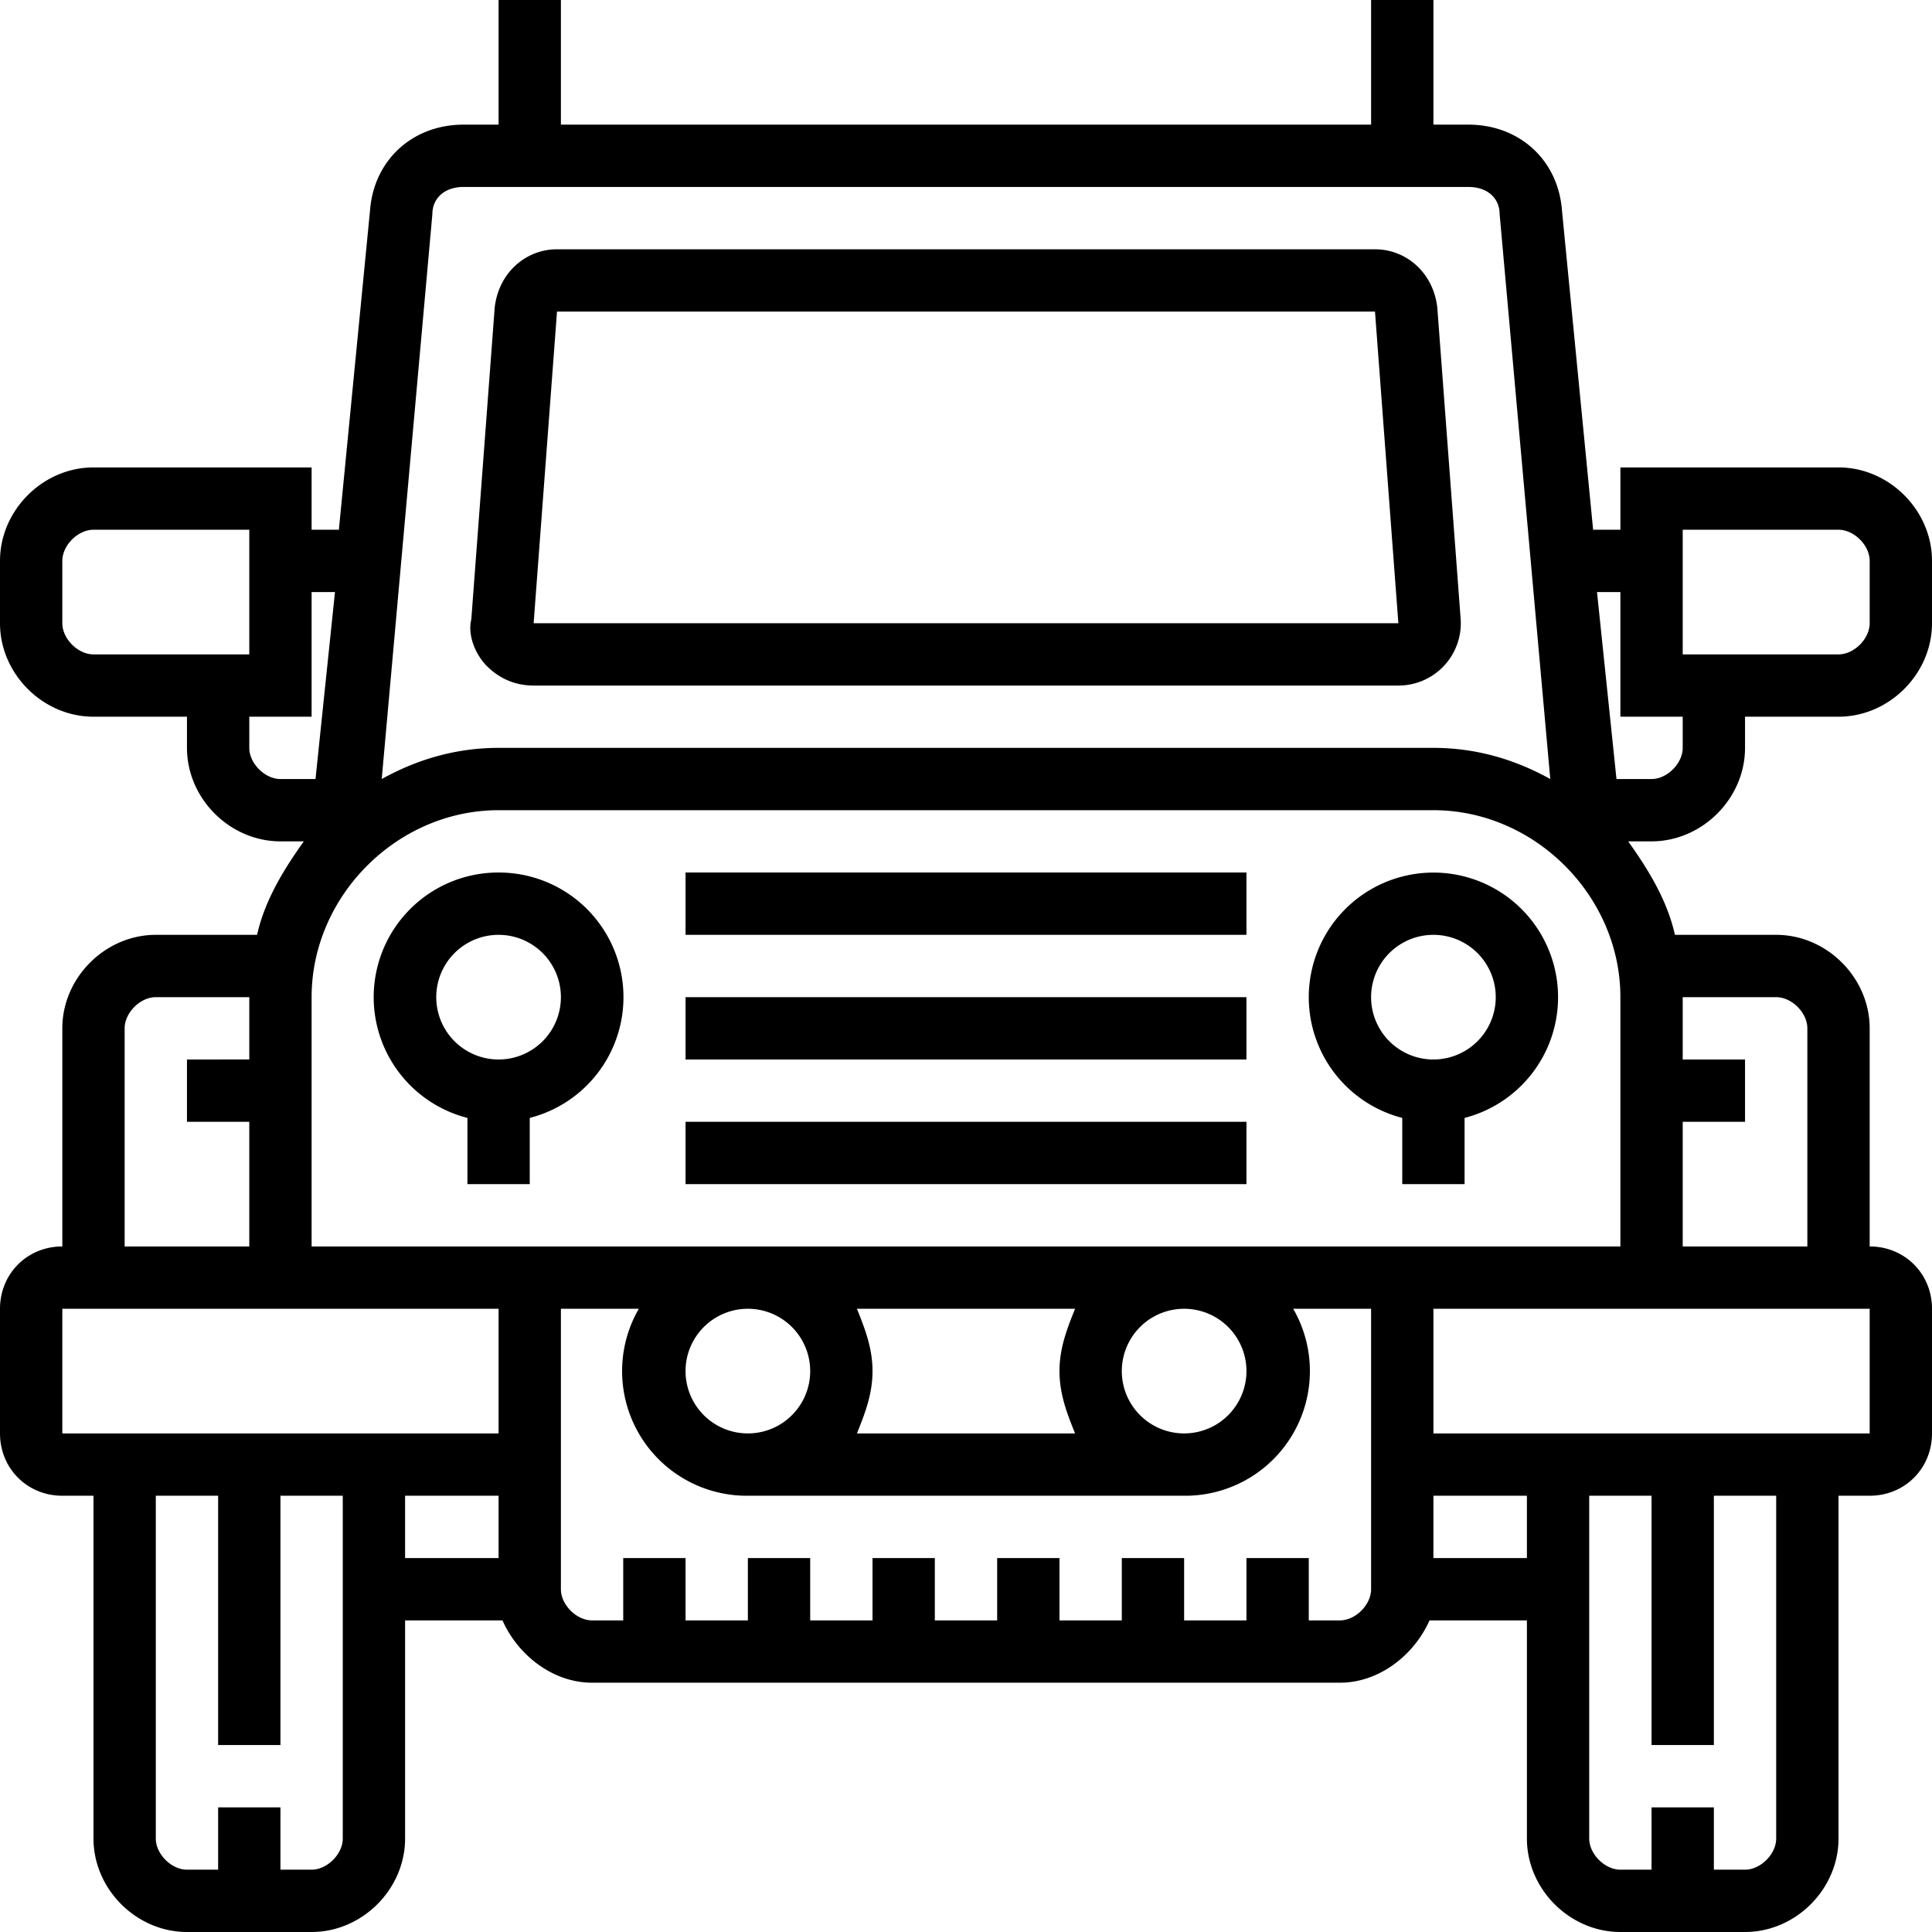
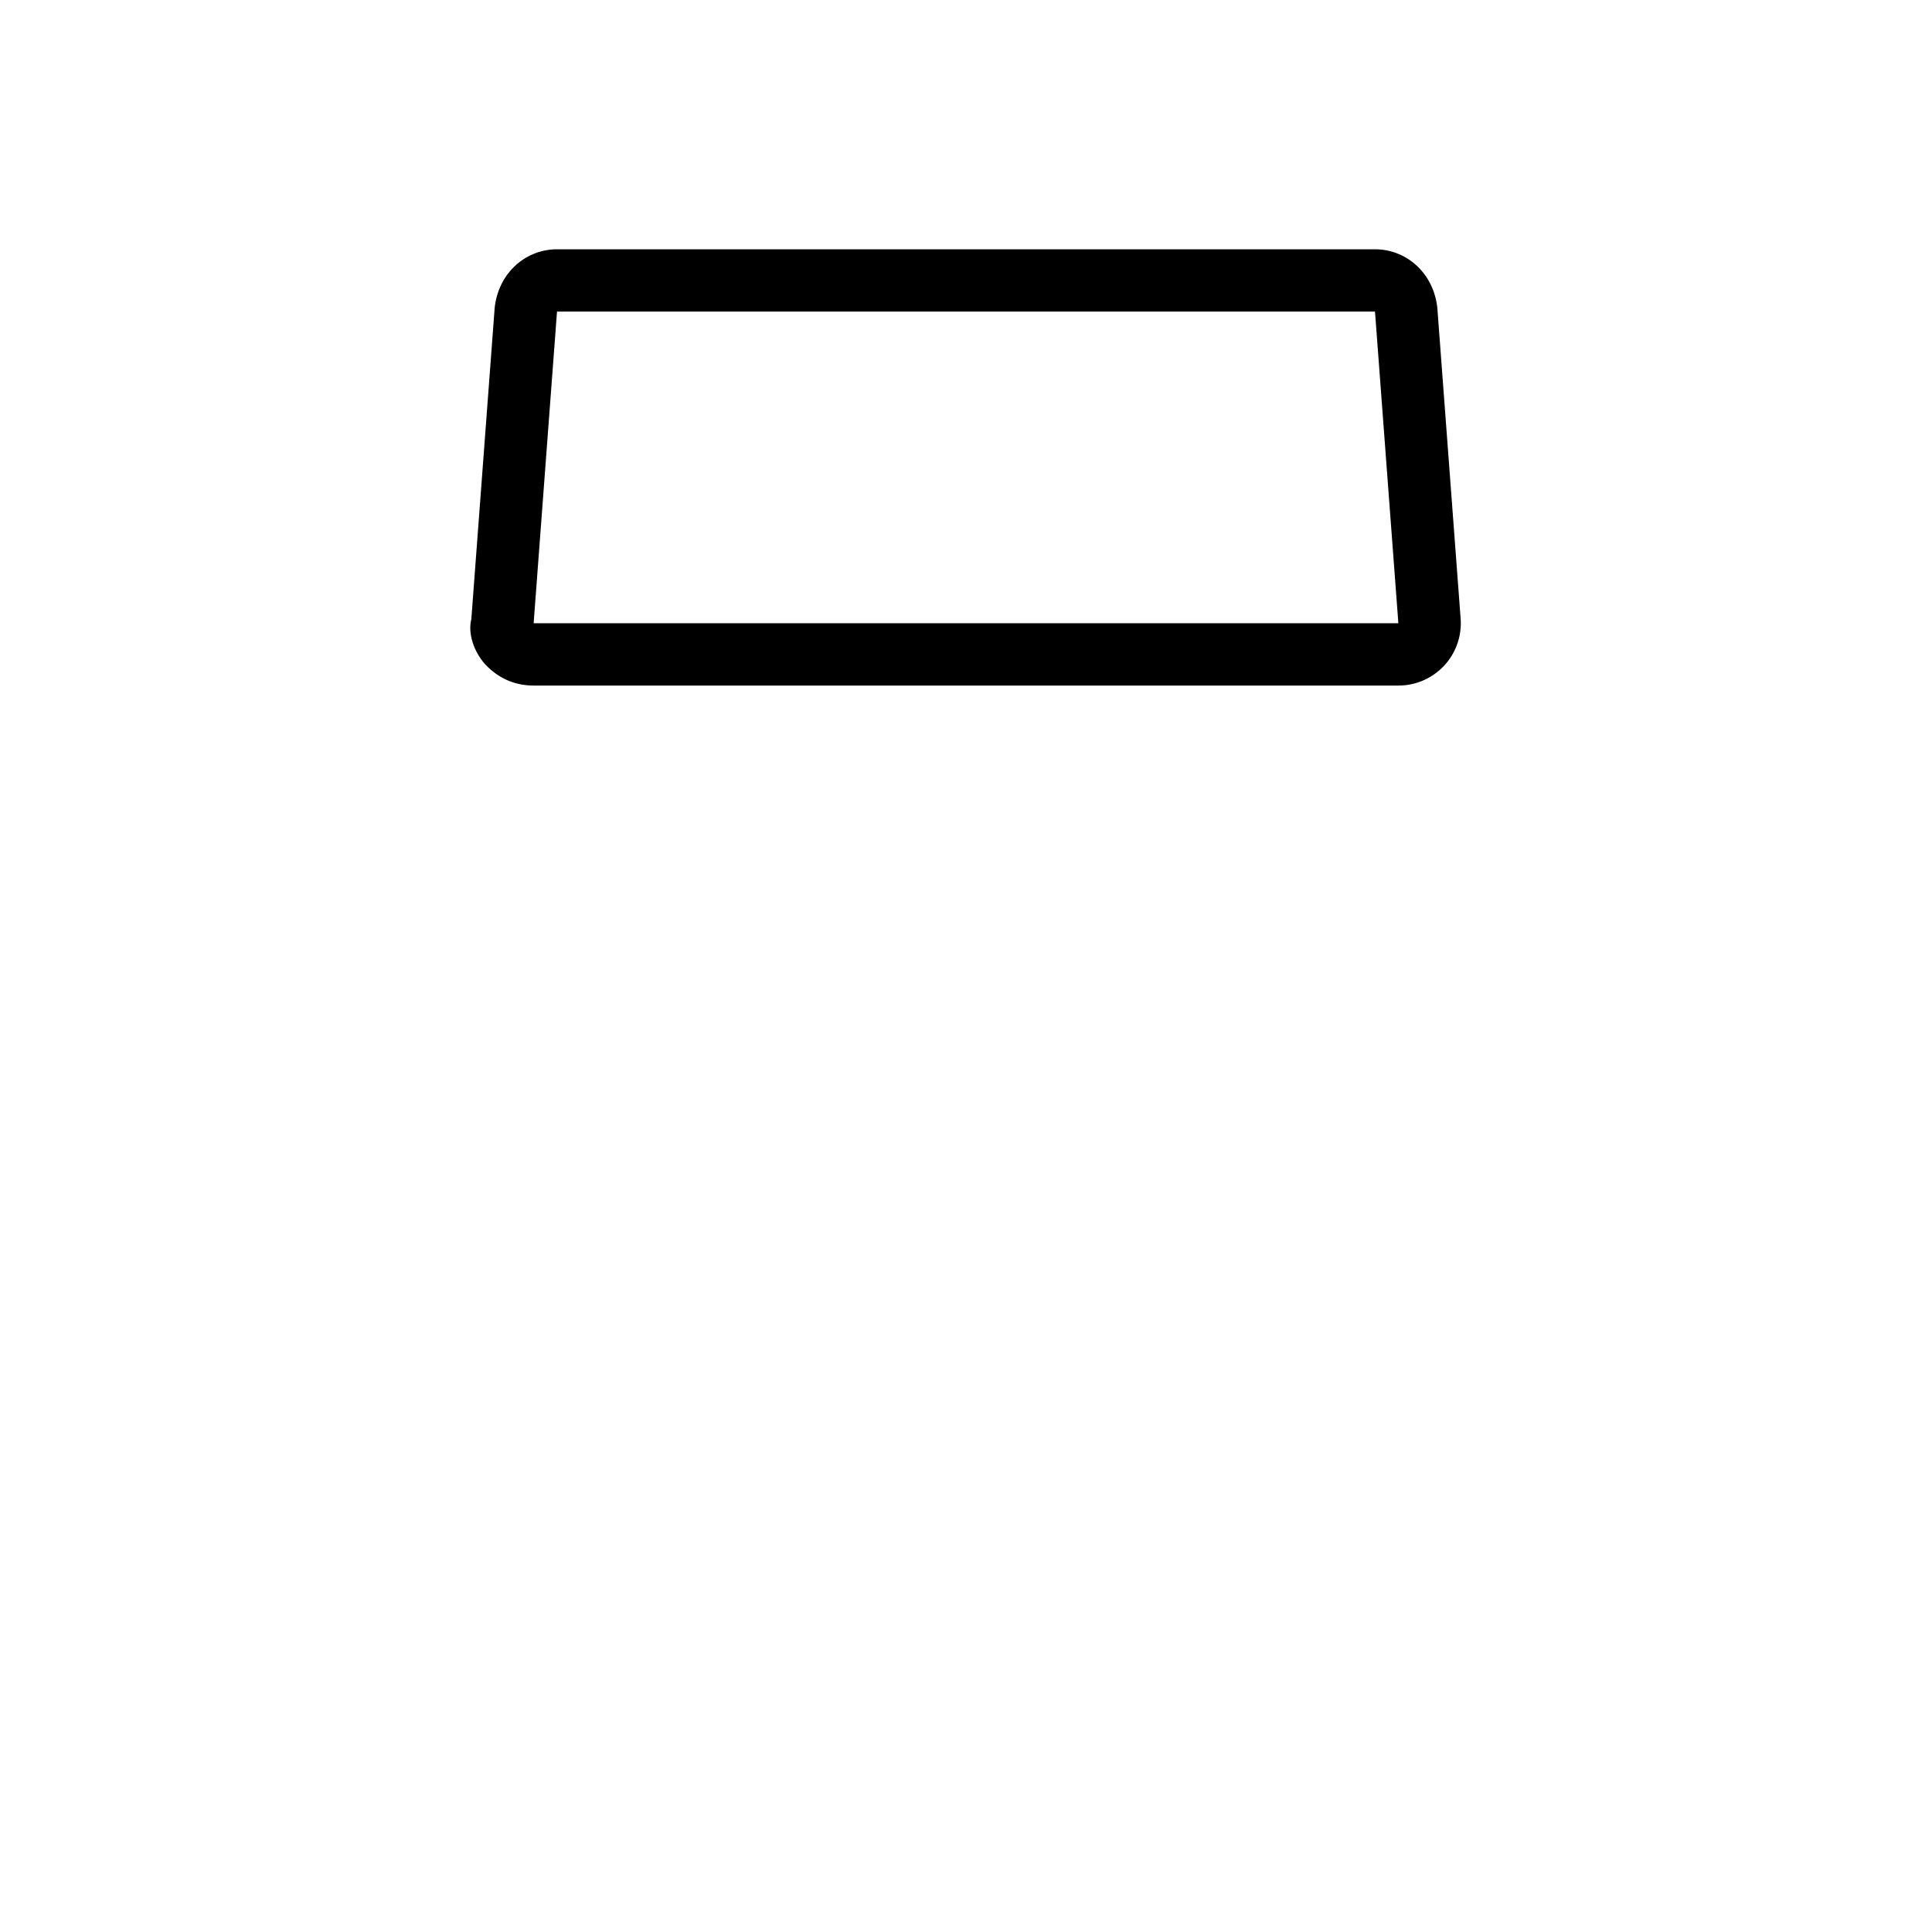
<svg xmlns="http://www.w3.org/2000/svg" viewBox="0 0 496 496" xml:space="preserve">
  <g fill="hsl(199, 91%, 44%)">
-     <path d="M128 224a32 32 0 0 0-8 63v17h16v-17a32 32 0 0 0-8-63zm0 48a16 16 0 1 1 0-32 16 16 0 0 1 0 32zM376 304v-17a32 32 0 1 0-16 0v17h16zm-24-48a16 16 0 1 1 32 0 16 16 0 0 1-32 0zM176 224h144v16H176zM176 256h144v16H176zM176 288h144v16H176z" />
-     <path d="M448 192v-8h24c13 0 24-11 24-24v-16c0-13-11-24-24-24h-56v16h-7l-8-82c-1-13-11-22-24-22h-9V0h-16v32H144V0h-16v32h-9c-13 0-23 9-24 22l-8 82h-7v-16H24c-13 0-24 11-24 24v16c0 13 11 24 24 24h24v8c0 13 11 24 24 24h6c-5 7-10 15-12 24H40c-13 0-24 11-24 24v56c-9 0-16 7-16 16v32c0 9 7 16 16 16h8v88c0 13 11 24 24 24h32c13 0 24-11 24-24v-56h25c4 9 13 16 23 16h192c10 0 19-7 23-16h25v56c0 13 11 24 24 24h32c13 0 24-11 24-24v-88h8c9 0 16-7 16-16v-32c0-9-7-16-16-16v-56c0-13-11-24-24-24h-26c-2-9-7-17-12-24h6c13 0 24-11 24-24zm-16-56h40c4 0 8 4 8 8v16c0 4-4 8-8 8h-40v-32zM111 55c0-4 3-7 8-7h258c5 0 8 3 8 7l13 145c-9-5-19-8-30-8H128c-11 0-21 3-30 8l13-145zM24 168c-4 0-8-4-8-8v-16c0-4 4-8 8-8h40v32H24zm48 32c-4 0-8-4-8-8v-8h16v-32h6l-5 48h-9zm-40 64c0-4 4-8 8-8h24v16H48v16h16v32H32v-56zm56 208c0 4-4 8-8 8h-8v-16H56v16h-8c-4 0-8-4-8-8v-88h16v64h16v-64h16v88zm40-72h-24v-16h24v16zm0-32H16v-32h112v32zm224 40c0 4-4 8-8 8h-8v-16h-16v16h-16v-16h-16v16h-16v-16h-16v16h-16v-16h-16v16h-16v-16h-16v16h-16v-16h-16v16h-8c-4 0-8-4-8-8v-72h20a32 32 0 0 0 28 48h112a32 32 0 0 0 28-48h20v72zm-176-56a16 16 0 1 1 32 0 16 16 0 0 1-32 0zm44-16h56c-2 5-4 10-4 16s2 11 4 16h-56c2-5 4-10 4-16s-2-11-4-16zm68 16a16 16 0 1 1 32 0 16 16 0 0 1-32 0zm72-32H80v-64c0-26 22-48 48-48h240c26 0 48 22 48 48v64h-56zm32 80h-24v-16h24v16zm64 72c0 4-4 8-8 8h-8v-16h-16v16h-8c-4 0-8-4-8-8v-88h16v64h16v-64h16v88zm-24-184h16v-16h-16v-16h24c4 0 8 4 8 8v56h-32v-32zm48 48v32H368v-32h112zm-65-136-5-48h6v32h16v8c0 4-4 8-8 8h-9z" />
    <path d="M359 176a16 16 0 0 0 16-17l-6-80c-1-9-8-15-16-15H143c-8 0-15 6-16 15l-6 80c-1 4 1 9 4 12s7 5 12 5h222zM143 80h210l6 80H137l6-80z" />
  </g>
</svg>